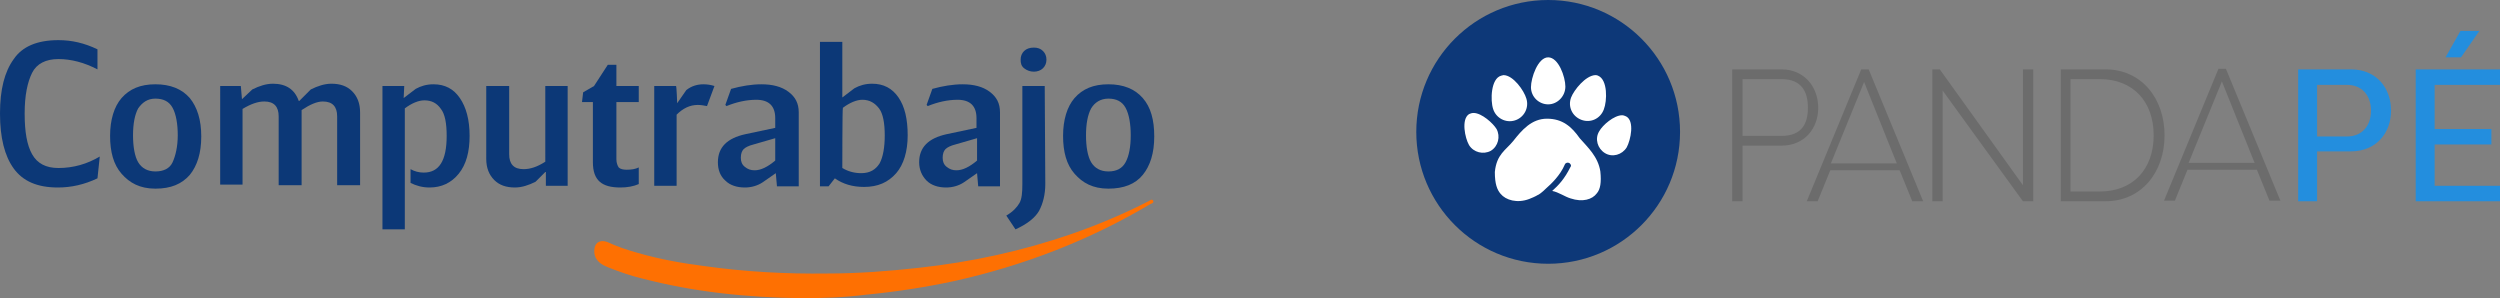
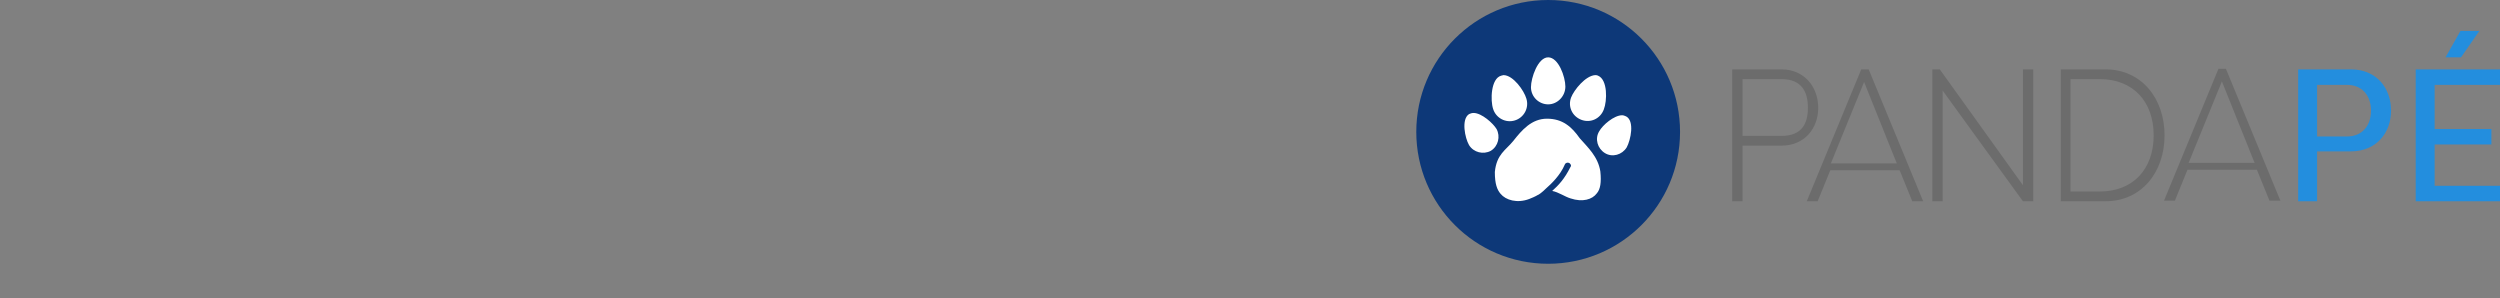
<svg xmlns="http://www.w3.org/2000/svg" xmlns:xlink="http://www.w3.org/1999/xlink" version="1.1" id="Capa_2_00000057131865659601130830000013566452887928011926_" x="0px" y="0px" viewBox="0 0 436 52" style="enable-background:new 0 0 436 52;" xml:space="preserve">
  <rect x="0" y="0" width="436" height="52" fill="#808080" stroke="none" />
  <style type="text/css">
	.st0{clip-path:url(#SVGID_00000109009080608387952420000008842853003609454471_);}
	.st1{clip-path:url(#SVGID_00000101102803266034108300000017882537295549789837_);}
	.st2{fill:#0C3877;}
	.st3{fill:#FE7002;}
	.st4{clip-path:url(#SVGID_00000109024628275086363530000016693901002133622204_);}
	.st5{fill:#6C6C6C;}
	.st6{clip-path:url(#SVGID_00000134216927990199345910000011743824268596921253_);}
	.st7{fill:#238EDE;}
	.st8{clip-path:url(#SVGID_00000030444574963469546830000011313772772030679188_);}
	.st9{fill:#0D3878;}
	.st10{clip-path:url(#SVGID_00000028288664594812610270000001026236548094932894_);}
	.st11{fill:#FFFFFF;}
	.st12{clip-path:url(#SVGID_00000047029002634292538650000003924581912742443941_);}
	.st13{clip-path:url(#SVGID_00000122707352520090145930000009433877454179277726_);}
	
		.st14{clip-path:url(#SVGID_00000175302946940573867110000003155617528480962489_);fill-rule:evenodd;clip-rule:evenodd;fill:#FFFFFF;}
	.st15{clip-path:url(#SVGID_00000175302946940573867110000003155617528480962489_);fill:#FFFFFF;}
	.st16{clip-path:url(#SVGID_00000127766620253149405380000003427308114618993833_);}
	.st17{clip-path:url(#SVGID_00000044135750375756755630000011096970007158477730_);fill:#FFFFFF;}
	.st18{clip-path:url(#SVGID_00000044135750375756755630000011096970007158477730_);fill:#FE7002;}
</style>
  <g id="Capa_1-2">
    <g id="Logo_Smile_Azul">
      <g>
        <g>
          <defs>
            <rect id="SVGID_1_" y="7" width="201.3" height="45" />
          </defs>
          <clipPath id="SVGID_00000107571809630056505870000005916702049866233016_">
            <use xlink:href="#SVGID_1_" style="overflow:visible;" />
          </clipPath>
          <g style="clip-path:url(#SVGID_00000107571809630056505870000005916702049866233016_);">
            <g>
              <g>
                <defs>
-                   <rect id="SVGID_00000012467160026237232480000015457909552014747560_" y="7" width="201.3" height="45" />
-                 </defs>
+                   </defs>
                <clipPath id="SVGID_00000170983721595665512130000006080181130790627236_">
                  <use xlink:href="#SVGID_00000012467160026237232480000015457909552014747560_" style="overflow:visible;" />
                </clipPath>
                <g style="clip-path:url(#SVGID_00000170983721595665512130000006080181130790627236_);">
                  <path class="st2" d="M2.4,10.3C3.9,8.1,6.5,7,10.2,7c2.3,0,4.5,0.5,6.8,1.6v3.5c-2.3-1.2-4.6-1.8-6.8-1.8s-3.8,0.8-4.6,2.4          s-1.3,3.9-1.3,7.1s0.4,5.5,1.3,7.1s2.4,2.4,4.6,2.4c2.6,0,5-0.7,7.2-2L17,31.1c-2.3,1.1-4.6,1.6-6.9,1.6          c-3.6,0-6.1-1.1-7.7-3.3S0,24,0,19.8S0.8,12.5,2.4,10.3" />
                  <path class="st2" d="M21.2,30.3c-1.4-1.6-2-3.8-2-6.6s0.7-5.1,2-6.6c1.4-1.6,3.3-2.4,5.9-2.4s4.6,0.8,6,2.4          c1.3,1.6,2,3.8,2,6.7s-0.7,5.1-2,6.7c-1.4,1.6-3.3,2.4-6,2.4S22.6,31.9,21.2,30.3 M24.1,18.9c-0.6,1.1-0.9,2.7-0.9,4.7          s0.3,3.7,0.9,4.7s1.6,1.6,3,1.6s2.5-0.5,3-1.6s0.9-2.7,0.9-4.7s-0.3-3.7-0.9-4.8s-1.6-1.6-3-1.6S24.8,17.9,24.1,18.9" />
-                   <path class="st2" d="M42.2,17.3L42.2,17.3l1.8-1.7c1.2-0.6,2.4-1,3.6-1c2.3,0,3.8,1,4.5,3h0.1l2-2c1.2-0.6,2.4-1,3.6-1          c1.5,0,2.7,0.4,3.6,1.3c0.9,0.9,1.4,2.1,1.4,3.7v12.7h-4v-12c0-1.7-0.8-2.6-2.5-2.6c-1,0-2.2,0.5-3.7,1.5v13.1h-4v-12          c0-1.7-0.8-2.6-2.5-2.6c-1.1,0-2.3,0.4-3.8,1.3v13.2h-3.9V15H42L42.2,17.3z" />
                  <path class="st2" d="M70.4,17.1l2.1-1.6c0.9-0.5,1.9-0.8,3.1-0.8c2,0,3.5,0.8,4.6,2.4s1.7,3.8,1.7,6.6s-0.6,5-1.9,6.6          s-3,2.4-5.1,2.4c-1.2,0-2.3-0.3-3.3-0.8v-2.4c0.7,0.4,1.5,0.6,2.3,0.6c2.7,0,4-2.1,4-6.4c0-2.2-0.3-3.8-1-4.7          c-0.7-1-1.6-1.5-2.9-1.5c-1,0-2.2,0.5-3.4,1.4V40h-3.9V15h3.8L70.4,17.1L70.4,17.1z" />
                  <path class="st2" d="M88.8,26.9c0,1.7,0.8,2.6,2.5,2.6c1.2,0,2.4-0.4,3.8-1.3V15H99v17.4h-3.8l0-2.4h-0.1l-1.7,1.7          c-1.2,0.6-2.4,1-3.6,1c-1.5,0-2.7-0.4-3.6-1.3c-0.9-0.9-1.4-2.1-1.4-3.7V15h4V26.9L88.8,26.9z" />
                  <path class="st2" d="M101.7,16.1l1.9-1.1l2.4-3.7h1.5V15h3.9v2.8h-3.9v10c0,0.6,0.2,1.1,0.4,1.4c0.3,0.3,0.8,0.4,1.4,0.4          c0.8,0,1.5-0.1,2.1-0.4v2.9c-0.9,0.4-2,0.6-3.2,0.6c-1.6,0-2.8-0.3-3.6-1c-0.8-0.7-1.2-1.8-1.2-3.4V17.8h-1.9L101.7,16.1          L101.7,16.1z" />
                  <path class="st2" d="M118.1,18L118.1,18l1.6-2.3c0.9-0.7,1.9-1,3-1c0.6,0,1.3,0.1,1.9,0.3l-1.3,3.5          c-0.5-0.1-1.1-0.2-1.6-0.2c-1.4,0-2.6,0.6-3.7,1.7v12.4h-3.9V15h3.8C118,15,118.1,18,118.1,18z" />
                  <path class="st2" d="M133,31.8c-0.9,0.6-2,0.9-3.1,0.9c-1.4,0-2.6-0.4-3.4-1.2c-0.9-0.8-1.3-1.9-1.3-3.2          c0-2.6,1.6-4.2,4.8-4.9l5.2-1.1v-1.7c0-2.1-1.1-3.2-3.3-3.2c-1.7,0-3.5,0.4-5.2,1.1l-0.2-0.2l1-2.8c1.8-0.5,3.6-0.8,5.3-0.8          c1.9,0,3.5,0.4,4.7,1.3s1.8,2,1.8,3.6v12.9h-3.8l-0.2-2.3L133,31.8L133,31.8z M131.4,25.2c-0.8,0.2-1.4,0.5-1.7,0.8          s-0.5,0.8-0.5,1.5s0.2,1.2,0.7,1.6s1,0.6,1.7,0.6c1.1,0,2.3-0.6,3.6-1.7v-3.9L131.4,25.2L131.4,25.2z" />
                  <path class="st2" d="M149,15.4c0.9-0.5,1.9-0.8,3.1-0.8c2,0,3.5,0.8,4.6,2.4s1.6,3.8,1.6,6.6s-0.7,5.1-2,6.6          c-1.4,1.6-3.2,2.4-5.6,2.4c-2,0-3.7-0.5-5.1-1.5l-1.1,1.4H143V7.3h3.9V17L149,15.4L149,15.4z M146.9,29.3          c1,0.6,2.1,0.9,3.3,0.9c1.5,0,2.5-0.6,3.2-1.7c0.6-1.1,0.9-2.8,0.9-4.9s-0.3-3.8-1-4.7s-1.6-1.5-2.9-1.5          c-1,0-2.2,0.5-3.4,1.4C146.9,18.8,146.9,29.3,146.9,29.3z" />
                  <path class="st2" d="M168.1,31.8c-0.9,0.6-2,0.9-3.1,0.9c-1.4,0-2.6-0.4-3.4-1.2s-1.3-1.9-1.3-3.2c0-2.6,1.6-4.2,4.8-4.9          l5.2-1.1v-1.7c0-2.1-1.1-3.2-3.3-3.2c-1.7,0-3.5,0.4-5.2,1.1l-0.2-0.2l1-2.8c1.8-0.5,3.6-0.8,5.3-0.8c1.9,0,3.5,0.4,4.7,1.3          s1.8,2,1.8,3.6v12.9h-3.8l-0.2-2.3L168.1,31.8L168.1,31.8z M166.6,25.2c-0.8,0.2-1.4,0.5-1.7,0.8s-0.5,0.8-0.5,1.5          s0.2,1.2,0.7,1.6s1,0.6,1.7,0.6c1.1,0,2.3-0.6,3.6-1.7v-3.9L166.6,25.2L166.6,25.2z" />
                  <path class="st2" d="M182.3,32.1c0,1.8-0.4,3.4-1.1,4.7c-0.7,1.2-2.1,2.3-4.1,3.2l-1.6-2.4c1.2-0.7,1.9-1.5,2.3-2.2          c0.4-0.7,0.5-1.8,0.5-3.3V15h3.9L182.3,32.1L182.3,32.1z M178.6,8.9c0.4-0.4,1-0.6,1.7-0.6s1.2,0.2,1.6,0.6s0.6,0.9,0.6,1.5          s-0.2,1.1-0.6,1.5c-0.4,0.4-1,0.6-1.6,0.6s-1.2-0.2-1.7-0.6S178,11,178,10.4S178.2,9.3,178.6,8.9" />
                  <path class="st2" d="M187.4,30.3c-1.4-1.6-2-3.8-2-6.6s0.7-5.1,2-6.6c1.4-1.6,3.3-2.4,5.9-2.4s4.6,0.8,6,2.4s2,3.8,2,6.7          s-0.7,5.1-2,6.7c-1.3,1.6-3.3,2.4-6,2.4S188.8,31.9,187.4,30.3 M190.3,18.9c-0.6,1.1-0.9,2.7-0.9,4.7s0.3,3.7,0.9,4.7          s1.6,1.6,3,1.6s2.4-0.5,3-1.6s0.9-2.7,0.9-4.7s-0.3-3.7-0.9-4.8c-0.6-1.1-1.6-1.6-3-1.6S190.9,17.9,190.3,18.9" />
                  <path class="st3" d="M140,52c-9.9-0.1-19-1.1-27.9-3.4c-2.1-0.5-4.1-1.2-6.1-2c-0.5-0.2-0.9-0.4-1.3-0.7          c-0.9-0.7-1.2-1.6-1-2.7c0.2-1,1.1-1.4,2.2-1c1.7,0.8,3.5,1.4,5.3,1.9c3.8,1.1,7.7,1.8,11.6,2.3c7.1,1,14.3,1.4,21.5,1.3          c5.3,0,10.6-0.4,16-1c9.1-1,17.9-2.9,26.6-5.9c4.6-1.6,9.1-3.5,13.4-5.7c0.2-0.1,0.6-0.5,0.8-0.1s-0.3,0.5-0.5,0.6          c-10.6,6.3-22,10.7-34.1,13.4c-5.1,1.1-10.3,1.9-15.5,2.4C147.1,51.9,143.2,52,140,52" />
                </g>
              </g>
            </g>
          </g>
        </g>
      </g>
    </g>
    <g id="Ilustración_1">
      <g>
        <g>
          <g>
            <g>
              <defs>
                <path id="SVGID_00000070831903937409425920000017498047935581648061_" d="M303.9,13.8h6.8c3.5,0,4.6,2.2,4.6,5         s-1.1,4.9-4.6,4.9h-6.8V13.8z M302.1,12.1v23h1.8v-9.7h6.8c4,0,6.4-3,6.4-6.6s-2.4-6.7-6.4-6.7         C310.7,12.1,302.1,12.1,302.1,12.1z M325.1,14.3l5.7,14.2h-11.5L325.1,14.3L325.1,14.3z M324.6,12.1l-9.5,23h1.9l2.2-5.4         h12.1l2.2,5.4h1.9l-9.5-23C325.8,12.1,324.6,12.1,324.6,12.1z M352.8,12.1v20.2l-14.5-20.2H337v23h1.8V15.8l14,19.3h1.8v-23         C354.6,12.1,352.8,12.1,352.8,12.1z M361.1,13.8h5.1c5.8,0,9.4,3.9,9.4,9.8s-3.6,9.8-9.4,9.8h-5.1V13.8z M359.4,12.1v23h7.8         c6.3,0,10.3-5.1,10.3-11.5s-4-11.5-10.3-11.5L359.4,12.1L359.4,12.1z M387.5,14.2l5.7,14.2h-11.5L387.5,14.2L387.5,14.2z          M386.9,12l-9.5,23h1.9l2.2-5.4h12.1l2.2,5.4h1.9l-9.5-23C388.1,12,386.9,12,386.9,12z" />
              </defs>
              <clipPath id="SVGID_00000116919734392265822020000001895279580486022325_">
                <use xlink:href="#SVGID_00000070831903937409425920000017498047935581648061_" style="overflow:visible;" />
              </clipPath>
              <g style="clip-path:url(#SVGID_00000116919734392265822020000001895279580486022325_);">
                <rect x="301.9" y="11.8" class="st5" width="96" height="23.6" />
              </g>
            </g>
          </g>
          <g>
            <g>
              <defs>
                <path id="SVGID_00000173147880092949936280000011568900088019753627_" d="M404.1,14.8h5.2c2.6,0,4.2,1.8,4.2,4.5         s-1.6,4.5-4.2,4.5h-5.2V14.8z M400.8,12.1v23h3.3v-8.7h5.9c4.4,0,7-3.2,7-7.1s-2.5-7.2-7-7.2C410,12.1,400.8,12.1,400.8,12.1         z M421.3,12.1v23H436v-2.7h-11.4v-7.2h9.9v-2.7h-9.9v-7.7H436v-2.7L421.3,12.1L421.3,12.1z M429.1,5.4l-2.6,4.6h2.7l3.2-4.6         C432.5,5.4,429.1,5.4,429.1,5.4z" />
              </defs>
              <clipPath id="SVGID_00000001640331563905944050000007019654078530003135_">
                <use xlink:href="#SVGID_00000173147880092949936280000011568900088019753627_" style="overflow:visible;" />
              </clipPath>
              <g style="clip-path:url(#SVGID_00000001640331563905944050000007019654078530003135_);">
                <rect x="400.6" y="5.2" class="st7" width="35.7" height="30.2" />
              </g>
            </g>
          </g>
          <g>
            <g>
              <defs>
                <circle id="SVGID_00000041288706204276944930000011820607387091593863_" cx="270" cy="23" r="23" />
              </defs>
              <clipPath id="SVGID_00000145769335785256033920000008014872240805669299_">
                <use xlink:href="#SVGID_00000041288706204276944930000011820607387091593863_" style="overflow:visible;" />
              </clipPath>
              <g style="clip-path:url(#SVGID_00000145769335785256033920000008014872240805669299_);">
                <rect x="246.8" y="-0.2" class="st9" width="46.4" height="46.4" />
              </g>
            </g>
          </g>
          <g>
            <g>
              <defs>
                <path id="SVGID_00000058564147962918120710000001097012727799003283_" d="M263.9,24.6c-1.3,1.6-2.9,2.3-3.2,5.4         c0,2.1,0.4,3.1,1,3.8c0.9,1.1,2.9,1.7,5,0.9c0.5-0.2,1-0.4,1.5-0.7c0.1,0,0.7-0.4,1.5-1.2c0.8-0.7,2.4-2.2,3.2-4.1         c0.1-0.3,0.5-0.4,0.7-0.3c0.3,0.1,0.5,0.5,0.3,0.7c-1.1,2.2-2.1,3.2-3.2,4.2c1.1,0.2,2.2,1,3.2,1.3c2.1,0.7,3.8,0.2,4.6-0.9         c0.6-0.7,0.8-1.9,0.6-3.8c-0.4-2.6-2.2-4.2-3.6-5.8c-1.4-2-3-3.4-5.7-3.4S265.4,22.7,263.9,24.6" />
              </defs>
              <clipPath id="SVGID_00000029759927285821872370000006388745591045898886_">
                <use xlink:href="#SVGID_00000058564147962918120710000001097012727799003283_" style="overflow:visible;" />
              </clipPath>
              <g style="clip-path:url(#SVGID_00000029759927285821872370000006388745591045898886_);">
                <rect x="260.4" y="20.6" class="st11" width="19.3" height="15.2" />
              </g>
            </g>
          </g>
          <g>
            <g>
              <defs>
                <path id="SVGID_00000042735070473162413500000006042408184005085093_" d="M278.9,22.9c-0.8,1.3-0.3,3,1,3.8s3,0.3,3.8-1         c0.7-1.3,1.4-4.6-0.1-5.4c-0.2-0.1-0.5-0.2-0.7-0.2C281.5,20.1,279.5,21.8,278.9,22.9 M256.2,19.9c-1.4,0.9-0.7,4.2,0,5.4         c0.8,1.3,2.5,1.7,3.8,1c1.3-0.8,1.7-2.5,1-3.8c-0.6-1-2.6-2.8-4-2.8C256.7,19.7,256.4,19.8,256.2,19.9 M274,17         c-0.6,1.6,0.2,3.3,1.8,3.9s3.3-0.2,3.9-1.8c0.6-1.5,0.7-5.2-1-5.9c-0.2-0.1-0.4-0.1-0.5-0.1C276.5,13.2,274.5,15.7,274,17          M261.8,13.2c-1.8,0.5-1.9,4.3-1.4,5.8c0.5,1.6,2.2,2.5,3.8,2c1.6-0.5,2.5-2.2,2-3.8c-0.4-1.4-2.3-4.1-4-4.1         C262.1,13.1,261.9,13.2,261.8,13.2 M267,15.2c0,1.7,1.4,3,3,3s3-1.4,3-3.1s-1.2-5.1-3-5.1S267,13.6,267,15.2" />
              </defs>
              <clipPath id="SVGID_00000173869995108172573940000015206742922208057223_">
                <use xlink:href="#SVGID_00000042735070473162413500000006042408184005085093_" style="overflow:visible;" />
              </clipPath>
              <g style="clip-path:url(#SVGID_00000173869995108172573940000015206742922208057223_);">
                <rect x="254.6" y="9.8" class="st11" width="30.8" height="17.9" />
              </g>
            </g>
          </g>
        </g>
      </g>
    </g>
  </g>
  <g>
    <g id="Pandape-White_00000052802652147015652660000011818476079039279292_">
      <g>
        <defs>
          <rect id="SVGID_00000170996586257897179580000016260434192217033388_" x="247" y="58.8" width="189.2" height="46" />
        </defs>
        <clipPath id="SVGID_00000106837096758329411360000007898410470341056904_">
          <use xlink:href="#SVGID_00000170996586257897179580000016260434192217033388_" style="overflow:visible;" />
        </clipPath>
        <g style="clip-path:url(#SVGID_00000106837096758329411360000007898410470341056904_);">
          <defs>
            <rect id="SVGID_00000036228946423616442110000009530406309526162084_" x="247" y="58.8" width="189.2" height="46" />
          </defs>
          <clipPath id="SVGID_00000127004485529689495660000010833251291463809983_">
            <use xlink:href="#SVGID_00000036228946423616442110000009530406309526162084_" style="overflow:visible;" />
          </clipPath>
          <path style="clip-path:url(#SVGID_00000127004485529689495660000010833251291463809983_);fill-rule:evenodd;clip-rule:evenodd;fill:#FFFFFF;" d="      M387.7,73l-5.8,14.3h11.5L387.7,73z M366.4,72.6h-5.1v19.6h5.1c5.8,0,9.4-3.9,9.4-9.8C375.8,76.5,372.2,72.6,366.4,72.6       M388.2,70.8l9.6,23h-1.9l-2.2-5.4h-12.1l-2.2,5.4h-1.9l9.6-23H388.2z M367.3,70.9c6.3,0,10.3,5.2,10.3,11.5      c0,6.4-4,11.5-10.3,11.5h-7.8v-23H367.3z M338.9,74.6V94h-1.8v-23h1.3l14.5,20.3V70.9h1.8v23h-1.8L338.9,74.6z M310.7,72.6H304      v10h6.8c3.5,0,4.6-2.1,4.6-4.9C315.3,74.9,314.2,72.6,310.7,72.6 M325.2,73.1l-5.8,14.3H331L325.2,73.1z M325.8,70.9l9.6,23      h-1.9l-2.2-5.4h-12.1L317,94h-1.9l9.6-23H325.8z M310.7,70.9c4,0,6.4,3.2,6.4,6.7c0,3.6-2.4,6.6-6.4,6.6H304V94h-1.8v-23H310.7z      " />
-           <path style="clip-path:url(#SVGID_00000127004485529689495660000010833251291463809983_);fill-rule:evenodd;clip-rule:evenodd;fill:#FFFFFF;" d="      M436.2,94h-14.7v-23h14.7v2.7h-11.4v7.7h9.9V84h-9.9v7.2h11.4V94z M432.7,64.2l-3.2,4.6h-2.7l2.6-4.6H432.7z M401,94v-23h9.2      c4.4,0,7,3.4,7,7.2s-2.6,7.1-7,7.1h-5.9V94H401z M409.5,82.6c2.6,0,4.2-1.8,4.2-4.5c0-2.7-1.6-4.5-4.2-4.5h-5.2v9H409.5z" />
          <path style="clip-path:url(#SVGID_00000127004485529689495660000010833251291463809983_);fill:#FFFFFF;" d="M270,58.8      c-12.7,0-23,10.3-23,23c0,12.7,10.3,23,23,23c12.7,0,23-10.3,23-23C293,69.1,282.7,58.8,270,58.8 M274,75.8      c0.6-1.5,3-4.4,4.7-3.7c1.7,0.7,1.6,4.4,1,5.9c-0.6,1.6-2.4,2.4-3.9,1.8C274.2,79.1,273.4,77.4,274,75.8 M270.1,68.8      c1.8,0,3.1,3.5,3.1,5.1c0,1.7-1.4,3.1-3.1,3.1c-1.7,0-3.1-1.4-3.1-3.1C267.1,72.4,268.3,68.8,270.1,68.8 M261.8,72      c1.8-0.5,4,2.5,4.4,4c0.5,1.6-0.4,3.3-2,3.8c-1.6,0.5-3.3-0.4-3.8-2C259.9,76.3,260.1,72.5,261.8,72 M260.1,85.1      c-1.3,0.8-3,0.4-3.8-0.9c-0.7-1.2-1.5-4.6,0-5.4c1.4-0.9,4,1.3,4.8,2.6C261.8,82.6,261.4,84.3,260.1,85.1 M278.6,92.7      c-0.9,1.1-2.5,1.7-4.7,0.9c-1-0.3-2-1.1-3.2-1.3c1-1,2-1.9,3.2-4.2c0.1-0.3,0-0.6-0.3-0.7c-0.3-0.1-0.6,0-0.7,0.3      c-0.8,1.9-2.5,3.4-3.2,4.1c-0.8,0.7-1.4,1.1-1.5,1.1c-0.5,0.3-1,0.5-1.5,0.7c-2.1,0.7-4.2,0.2-5-0.9c-0.6-0.7-1-1.7-1-3.8      c0.3-3.1,1.9-3.8,3.2-5.4c1.6-2,3.3-3.8,6.1-3.8c2.7,0,4.2,1.4,5.7,3.4c1.4,1.6,3.2,3.3,3.6,5.8C279.4,90.8,279.1,92,278.6,92.7       M283.8,84.5c-0.8,1.3-2.5,1.8-3.8,1c-1.3-0.8-1.8-2.5-1-3.8c0.7-1.3,3.3-3.5,4.7-2.7C285.1,79.9,284.5,83.2,283.8,84.5" />
        </g>
      </g>
    </g>
    <g id="Logo_Smile_Blanco_00000044888727925798341810000005461596350100219784_">
      <g>
        <defs>
          <rect id="SVGID_00000140695225631198127990000012573963532018392993_" x="0" y="67.7" width="201.3" height="45" />
        </defs>
        <clipPath id="SVGID_00000124156996552852029240000018098327143302033294_">
          <use xlink:href="#SVGID_00000140695225631198127990000012573963532018392993_" style="overflow:visible;" />
        </clipPath>
        <g style="clip-path:url(#SVGID_00000124156996552852029240000018098327143302033294_);">
          <defs>
            <rect id="SVGID_00000028305709950817805660000004733881183864579233_" x="0" y="67.7" width="201.3" height="45" />
          </defs>
          <clipPath id="SVGID_00000054954857887762271310000015944427874138543269_">
            <use xlink:href="#SVGID_00000028305709950817805660000004733881183864579233_" style="overflow:visible;" />
          </clipPath>
          <path style="clip-path:url(#SVGID_00000054954857887762271310000015944427874138543269_);fill:#FFFFFF;" d="M2.4,71      c1.6-2.2,4.2-3.3,7.8-3.3c2.3,0,4.5,0.5,6.8,1.6v3.5c-2.3-1.2-4.6-1.8-6.8-1.8c-2.2,0-3.8,0.8-4.6,2.4c-0.8,1.6-1.3,3.9-1.3,7.1      c0,3.1,0.4,5.5,1.3,7.1c0.9,1.6,2.4,2.4,4.6,2.4c2.6,0,5-0.7,7.2-2L17,91.7c-2.3,1.1-4.6,1.6-6.9,1.6c-3.6,0-6.1-1.1-7.7-3.3      C0.8,87.8,0,84.6,0,80.5C0,76.3,0.8,73.2,2.4,71" />
          <path style="clip-path:url(#SVGID_00000054954857887762271310000015944427874138543269_);fill:#FFFFFF;" d="M21.2,91      c-1.4-1.6-2-3.8-2-6.7s0.7-5.1,2-6.7c1.4-1.6,3.3-2.4,5.9-2.4c2.6,0,4.6,0.8,6,2.4c1.4,1.6,2,3.8,2,6.7c0,2.9-0.7,5.1-2,6.7      c-1.4,1.6-3.3,2.4-6,2.4C24.6,93.4,22.6,92.6,21.2,91 M24.1,79.6c-0.6,1.1-0.9,2.7-0.9,4.7s0.3,3.7,0.9,4.7      c0.6,1.1,1.6,1.6,3,1.6c1.4,0,2.4-0.5,3-1.6c0.6-1.1,0.9-2.7,0.9-4.7c0-2.1-0.3-3.7-0.9-4.8c-0.6-1.1-1.6-1.6-3-1.6      C25.7,78,24.7,78.5,24.1,79.6" />
          <path style="clip-path:url(#SVGID_00000054954857887762271310000015944427874138543269_);fill:#FFFFFF;" d="M42.2,78L42.2,78      l1.8-1.7c1.2-0.6,2.4-1,3.6-1c2.3,0,3.8,1,4.4,3h0.1l1.9-2c1.2-0.6,2.4-1,3.6-1c1.5,0,2.6,0.4,3.6,1.3c0.9,0.9,1.4,2.1,1.4,3.7      V93h-4V81.1c0-1.7-0.8-2.6-2.5-2.6c-1,0-2.2,0.5-3.7,1.5V93h-4V81.1c0-1.7-0.8-2.6-2.5-2.6c-1.1,0-2.3,0.4-3.8,1.3V93h-3.9V75.6      H42L42.2,78z" />
          <path style="clip-path:url(#SVGID_00000054954857887762271310000015944427874138543269_);fill:#FFFFFF;" d="M70.4,77.7l2.1-1.6      c0.9-0.5,1.9-0.8,3.1-0.8c2,0,3.5,0.8,4.6,2.4c1.1,1.6,1.7,3.8,1.7,6.6c0,2.8-0.6,5-1.9,6.6c-1.3,1.6-3,2.4-5.1,2.4      c-1.2,0-2.3-0.3-3.3-0.8v-2.4c0.7,0.4,1.5,0.6,2.3,0.6c2.7,0,4-2.1,4-6.4c0-2.2-0.3-3.8-1-4.7c-0.7-1-1.6-1.5-2.9-1.5      c-1,0-2.2,0.5-3.4,1.4v21.2h-3.9v-25h3.8L70.4,77.7z" />
          <path style="clip-path:url(#SVGID_00000054954857887762271310000015944427874138543269_);fill:#FFFFFF;" d="M88.8,87.6      c0,1.7,0.8,2.6,2.5,2.6c1.2,0,2.4-0.4,3.8-1.3V75.6h3.9V93h-3.8l-0.2-2.3h-0.1l-1.7,1.7c-1.2,0.6-2.4,1-3.6,1      c-1.5,0-2.6-0.4-3.6-1.3c-0.9-0.9-1.4-2.1-1.4-3.7V75.6h4V87.6z" />
          <path style="clip-path:url(#SVGID_00000054954857887762271310000015944427874138543269_);fill:#FFFFFF;" d="M101.7,76.8l1.9-1.1      l2.4-3.7h1.5v3.7h3.9v2.8h-3.9v10c0,0.6,0.2,1.1,0.5,1.4c0.3,0.3,0.8,0.4,1.4,0.4c0.8,0,1.5-0.1,2.1-0.4v2.8      c-0.9,0.4-2,0.6-3.2,0.6c-1.6,0-2.8-0.3-3.6-1c-0.8-0.7-1.1-1.8-1.1-3.4V78.4h-1.9V76.8z" />
          <path style="clip-path:url(#SVGID_00000054954857887762271310000015944427874138543269_);fill:#FFFFFF;" d="M118.1,78.7      L118.1,78.7l1.6-2.3c0.9-0.7,1.9-1,3-1c0.6,0,1.3,0.1,1.9,0.3l-1.3,3.5c-0.5-0.1-1.1-0.2-1.6-0.2c-1.4,0-2.6,0.6-3.7,1.7V93      h-3.9V75.6h3.8L118.1,78.7z" />
          <path style="clip-path:url(#SVGID_00000054954857887762271310000015944427874138543269_);fill:#FFFFFF;" d="M133,92.5      c-0.9,0.6-2,0.9-3.1,0.9c-1.4,0-2.6-0.4-3.4-1.2c-0.9-0.8-1.3-1.9-1.3-3.2c0-2.6,1.6-4.2,4.8-4.9l5.2-1.1v-1.7      c0-2.1-1.1-3.2-3.3-3.2c-1.7,0-3.5,0.4-5.2,1.1l-0.2-0.2l1-2.8c1.8-0.5,3.6-0.8,5.3-0.8c1.9,0,3.5,0.4,4.7,1.3      c1.2,0.9,1.8,2,1.8,3.6V93h-3.8l-0.2-2.3L133,92.5z M131.4,85.9c-0.8,0.2-1.3,0.5-1.7,0.8c-0.3,0.3-0.5,0.8-0.5,1.5      c0,0.7,0.2,1.2,0.7,1.6c0.4,0.4,1,0.6,1.7,0.6c1.1,0,2.3-0.6,3.6-1.7v-3.9L131.4,85.9z" />
          <path style="clip-path:url(#SVGID_00000054954857887762271310000015944427874138543269_);fill:#FFFFFF;" d="M149,76.1      c0.9-0.5,1.9-0.8,3.1-0.8c2,0,3.5,0.8,4.6,2.4c1.1,1.6,1.7,3.8,1.7,6.6c0,2.8-0.7,5.1-2,6.7c-1.4,1.6-3.2,2.4-5.6,2.4      c-2,0-3.7-0.5-5.1-1.5l-1.1,1.4H143V68h3.9v9.7L149,76.1z M146.9,90c1,0.6,2.1,0.9,3.3,0.9c1.5,0,2.5-0.6,3.2-1.7      c0.6-1.1,0.9-2.8,0.9-4.9c0-2.2-0.3-3.8-1-4.7c-0.7-1-1.6-1.5-2.9-1.5c-1,0-2.2,0.5-3.4,1.4V90z" />
          <path style="clip-path:url(#SVGID_00000054954857887762271310000015944427874138543269_);fill:#FFFFFF;" d="M168.1,92.5      c-0.9,0.6-2,0.9-3.1,0.9c-1.4,0-2.6-0.4-3.4-1.2c-0.9-0.8-1.3-1.9-1.3-3.2c0-2.6,1.6-4.2,4.8-4.9l5.2-1.1v-1.7      c0-2.1-1.1-3.2-3.3-3.2c-1.7,0-3.5,0.4-5.2,1.1l-0.2-0.2l1-2.8c1.8-0.5,3.6-0.8,5.3-0.8c1.9,0,3.5,0.4,4.7,1.3      c1.2,0.9,1.8,2,1.8,3.6V93h-3.8l-0.2-2.3L168.1,92.5z M166.6,85.9c-0.8,0.2-1.3,0.5-1.7,0.8c-0.3,0.3-0.5,0.8-0.5,1.5      c0,0.7,0.2,1.2,0.7,1.6c0.4,0.4,1,0.6,1.7,0.6c1.1,0,2.3-0.6,3.6-1.7v-3.9L166.6,85.9z" />
          <path style="clip-path:url(#SVGID_00000054954857887762271310000015944427874138543269_);fill:#FFFFFF;" d="M182.3,92.8      c0,1.9-0.4,3.4-1.1,4.7c-0.7,1.3-2.1,2.3-4.1,3.2l-1.6-2.4c1.2-0.7,1.9-1.5,2.3-2.2c0.3-0.7,0.5-1.8,0.5-3.4V75.6h3.9V92.8z       M178.6,69.5c0.4-0.4,1-0.6,1.7-0.6c0.7,0,1.2,0.2,1.7,0.6c0.4,0.4,0.6,0.9,0.6,1.5c0,0.6-0.2,1.1-0.6,1.5      c-0.4,0.4-1,0.6-1.7,0.6c-0.7,0-1.2-0.2-1.7-0.6c-0.4-0.4-0.6-0.9-0.6-1.5C178,70.4,178.2,69.9,178.6,69.5" />
          <path style="clip-path:url(#SVGID_00000054954857887762271310000015944427874138543269_);fill:#FFFFFF;" d="M187.4,91      c-1.4-1.6-2-3.8-2-6.7s0.7-5.1,2-6.7c1.4-1.6,3.3-2.4,5.9-2.4c2.6,0,4.6,0.8,6,2.4c1.4,1.6,2,3.8,2,6.7c0,2.9-0.7,5.1-2,6.7      c-1.4,1.6-3.3,2.4-6,2.4C190.7,93.4,188.8,92.6,187.4,91 M190.3,79.6c-0.6,1.1-0.9,2.7-0.9,4.7s0.3,3.7,0.9,4.7      c0.6,1.1,1.6,1.6,3,1.6s2.4-0.5,3-1.6c0.6-1.1,0.9-2.7,0.9-4.7c0-2.1-0.3-3.7-0.9-4.8c-0.6-1.1-1.6-1.6-3-1.6      C191.9,78,190.9,78.5,190.3,79.6" />
          <path style="clip-path:url(#SVGID_00000054954857887762271310000015944427874138543269_);fill:#FE7002;" d="M140,112.7      c-9.9-0.1-19-1.1-27.9-3.4c-2.1-0.5-4.1-1.2-6.1-2c-0.5-0.2-0.9-0.4-1.3-0.7c-0.9-0.7-1.3-1.6-1-2.7c0.2-1,1.1-1.4,2.1-0.9      c1.7,0.8,3.5,1.4,5.3,1.9c3.8,1.1,7.7,1.8,11.6,2.3c7.1,1,14.3,1.4,21.5,1.3c5.3-0.1,10.7-0.4,16-1c9.1-1,17.9-2.9,26.6-5.9      c4.6-1.6,9.1-3.5,13.4-5.7c0.2-0.1,0.6-0.5,0.8-0.1c0.2,0.4-0.3,0.5-0.5,0.6c-10.6,6.3-22,10.7-34.1,13.4      c-5.1,1.1-10.3,1.9-15.5,2.4C147.1,112.5,143.2,112.6,140,112.7" />
        </g>
      </g>
    </g>
  </g>
</svg>